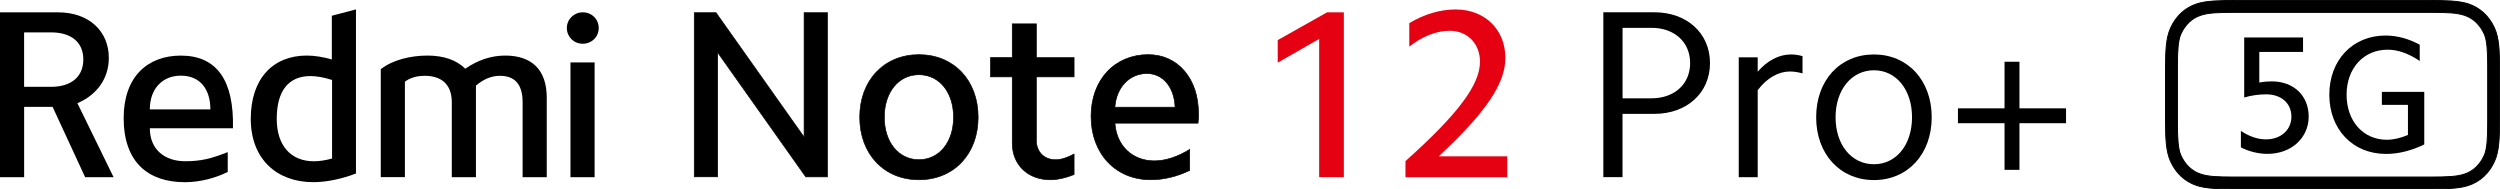
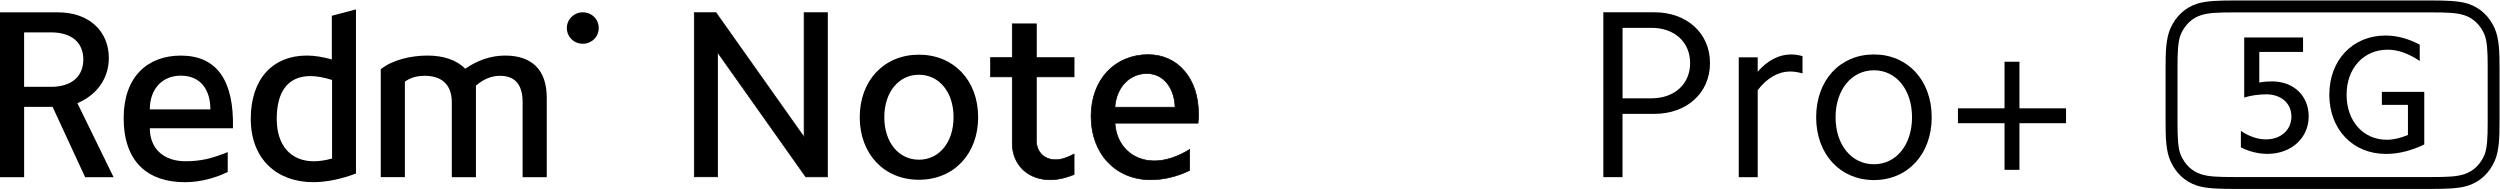
<svg xmlns="http://www.w3.org/2000/svg" id="b" width="655.6" height="49.67" viewBox="0 0 655.6 49.67">
  <g id="c">
    <g>
      <g>
        <g>
-           <path d="m335.07,16.43v-5.91l12.94-7.29h4.4v43.23h-6.47V10.21l-10.87,6.22Z" style="fill:#e50012;" />
-           <path d="m388.11,16.18c0-4.78-3.33-8.11-7.92-8.11-3.39,0-7.1,1.38-10.62,4.15v-6.16c3.89-2.32,8.04-3.58,12.19-3.58,7.6,0,13.01,5.28,13.01,12.69,0,6.66-4.9,14.14-17.47,25.82h17.97v5.47h-26.7v-4.21c14.26-12.76,19.54-20.23,19.54-26.08Z" style="fill:#e50012;" />
-         </g>
+           </g>
        <g>
          <g>
            <path d="m187.77,3.32l23.1,32.62V3.32h6.14v43.07h-5.7l-23.1-32.62v32.62h-6.13V3.32h5.7Z" />
            <path d="m217.09,46.47h-5.83l-.03-.04-22.95-32.4v32.43h-6.3V3.24h5.83l.03.04,22.94,32.4V3.24h6.3v43.24Zm-5.74-.17h5.57V3.4h-5.96v32.8l-.15-.22L187.73,3.4h-5.57v42.9h5.96V13.51l.15.22,23.08,32.58Z" />
          </g>
          <g>
            <path d="m240.98,14.34c9.14,0,15.53,6.76,15.53,16.4s-6.39,16.4-15.53,16.4-15.52-6.76-15.52-16.4,6.39-16.4,15.52-16.4Zm0,27.54c5.32,0,9.08-4.57,9.08-11.14s-3.76-11.14-9.08-11.14-9.08,4.57-9.08,11.14,3.75,11.14,9.08,11.14Z" />
-             <path d="m240.98,47.22c-9.19,0-15.61-6.78-15.61-16.48s6.42-16.49,15.61-16.49,15.61,6.78,15.61,16.49-6.42,16.48-15.61,16.48Zm0-32.8c-9.09,0-15.44,6.71-15.44,16.32s6.35,16.32,15.44,16.32,15.44-6.71,15.44-16.32-6.35-16.32-15.44-16.32Zm0,27.54c-5.39,0-9.16-4.62-9.16-11.23s3.77-11.23,9.16-11.23,9.16,4.62,9.16,11.23-3.77,11.23-9.16,11.23Zm0-22.29c-5.29,0-8.99,4.55-8.99,11.06s3.7,11.06,8.99,11.06,8.99-4.55,8.99-11.06-3.7-11.06-8.99-11.06Z" />
          </g>
          <g>
            <path d="m281.67,15.09v5.07h-9.89v16.65c0,3,2,5.07,5.07,5.07,1.44,0,3.07-.56,4.82-1.5v5.38c-2.19.88-4.32,1.38-6.26,1.38-5.82,0-9.95-3.94-9.95-9.58v-17.4h-5.7v-5.07h5.7V6.26h6.32v8.83h9.89Z" />
            <path d="m275.41,47.22c-5.91,0-10.04-3.97-10.04-9.66v-17.32h-5.7v-5.24h5.7V6.18h6.49v8.83h9.89v5.24h-9.89v16.57c0,2.98,2,4.99,4.99,4.99,1.34,0,2.91-.49,4.78-1.49l.12-.07v5.58l-.05.02c-2.29.92-4.41,1.38-6.29,1.38Zm-15.56-27.15h5.7v17.49c0,5.59,4.06,9.49,9.87,9.49,1.85,0,3.92-.45,6.18-1.35v-5.18c-1.85.97-3.4,1.45-4.74,1.45-3.08,0-5.16-2.07-5.16-5.15v-16.74h9.89v-4.9h-9.89V6.35h-6.15v8.83h-5.7v4.9Z" />
          </g>
          <g>
            <path d="m301.07,14.34c7.89,0,13.21,6.39,13.21,15.46,0,.81,0,1.63-.12,2.5h-21.79c.38,5.88,4.57,9.89,10.33,9.89,2.94,0,6.13-1.06,9.27-3v5.51c-3.38,1.63-6.82,2.44-10.2,2.44-9.2,0-15.65-6.89-15.65-16.65s6.26-16.15,14.96-16.15Zm-.31,4.95c-4.57,0-8.01,3.57-8.39,8.83h15.78c-.19-5.2-3.13-8.83-7.39-8.83Z" />
            <path d="m301.76,47.22c-9.26,0-15.73-6.88-15.73-16.74,0-4.59,1.51-8.73,4.24-11.68,2.73-2.94,6.57-4.56,10.81-4.56,3.88,0,7.21,1.51,9.63,4.36,2.4,2.83,3.67,6.7,3.67,11.19,0,.8,0,1.63-.12,2.52v.07h-21.78c.41,5.82,4.52,9.72,10.24,9.72,2.87,0,6.06-1.03,9.22-2.99l.13-.08v5.71l-.05.02c-3.38,1.63-6.82,2.45-10.24,2.45Zm-.69-32.8c-4.19,0-7.98,1.6-10.68,4.5-2.71,2.91-4.19,7.02-4.19,11.56,0,9.75,6.4,16.57,15.56,16.57,3.38,0,6.78-.81,10.12-2.41v-5.3c-3.14,1.92-6.32,2.94-9.18,2.94-5.85,0-10.03-4.01-10.42-9.97v-.09s21.8,0,21.8,0c.11-.84.11-1.64.11-2.42,0-4.45-1.25-8.28-3.63-11.08-2.38-2.81-5.67-4.3-9.5-4.3Zm7.16,13.77h-15.96v-.09c.38-5.24,3.87-8.91,8.48-8.91,4.28,0,7.28,3.58,7.47,8.91v.09Zm-15.77-.17h15.6c-.22-5.18-3.14-8.66-7.3-8.66-4.49,0-7.9,3.56-8.3,8.66Z" />
          </g>
        </g>
        <g>
          <path d="m152.83,11.47c2.33,0,4.18-1.79,4.18-4.12s-1.85-4.12-4.18-4.12-4.18,1.85-4.18,4.12,1.79,4.12,4.18,4.12" />
-           <rect x="149.6" y="16.37" width="6.33" height="30.1" />
          <path d="m137.05,46.46v-19.65c0-4.96-2.27-6.93-5.97-6.93-2.33,0-4.48,1.02-6.27,2.57v24.01h-6.33v-19.65c0-4.96-3.05-6.93-7.05-6.93-2.21,0-3.94.54-5.25,1.55v25.02h-6.33v-28.3c2.99-2.39,7.76-3.58,12.24-3.58,4.18,0,7.64,1.14,9.91,3.46,3.17-2.21,6.75-3.46,10.45-3.46,6.93,0,10.93,3.64,10.93,11.05v20.84h-6.33Z" />
          <path d="m87.02,4.13v11.46c-2.33-.66-4.54-1.02-6.57-1.02-8.84,0-14.69,6.03-14.69,16.6s6.87,16.6,16.36,16.6c3.46,0,7.29-.78,11.23-2.27V2.46l-6.33,1.67Zm.06,37.44c-1.73.48-3.34.72-4.78.72-6.09,0-9.73-4.18-9.73-11.11,0-7.52,3.22-11.23,8.84-11.23,1.67,0,3.58.36,5.67,1.02v20.6Z" />
          <path d="m39.29,33.63h21.8c.3-12.48-4.18-19.05-13.67-19.05-8.72,0-14.99,5.55-14.99,16.36,0,11.58,6.39,16.84,16.06,16.84,3.94,0,8-1.08,11.23-2.69v-5.2c-4.36,1.73-7.05,2.39-11.17,2.39-5.19,0-9.26-2.93-9.26-8.66Zm8.12-13.79c5.25,0,7.76,3.76,7.76,8.84h-15.88c0-5.43,3.34-8.84,8.12-8.84Z" />
          <path d="m20.3,27.06c5.08-2.15,8.24-6.45,8.24-11.88,0-6.99-5.2-11.94-13.26-11.94H0v43.23h6.33v-18.45h7.46l8.54,18.45h7.46l-9.49-19.41Zm-6.93-4.3h-7.05v-14.27h7.05c5.37,0,8.48,2.63,8.48,7.11s-3.11,7.17-8.48,7.17Z" />
        </g>
      </g>
      <g>
        <path d="m654.17,7.36c-1.37-3.03-3.73-5.33-6.92-6.37-2.45-.8-5.91-.87-10.15-.87h-50.83c-4.23,0-7.7.07-10.14.87-3.2,1.04-5.55,3.34-6.92,6.37-1.22,2.71-1.31,6.21-1.31,10.55v13.85c0,4.34.09,7.83,1.31,10.54,1.37,3.03,3.72,5.33,6.92,6.37,2.45.8,5.91.88,10.14.88h50.83c4.23,0,7.7-.08,10.15-.88,3.2-1.04,5.55-3.34,6.92-6.37,1.22-2.71,1.31-6.2,1.31-10.54v-13.85c0-4.34-.09-7.84-1.31-10.55Zm-1.8,25.05c0,3.74-.14,6.63-.89,8.32-1.06,2.39-2.87,4.18-5.2,4.93-1.98.64-4.01.77-9.12.77h-50.92c-5.11,0-7.14-.13-9.12-.77-2.34-.75-4.14-2.54-5.2-4.93-.75-1.7-.89-4.58-.89-8.32v-15.15c0-3.75.14-6.63.89-8.32,1.06-2.39,2.87-4.18,5.2-4.93,1.98-.64,4.01-.76,9.12-.76h50.92c5.12,0,7.15.12,9.12.76,2.34.75,4.14,2.54,5.2,4.93.75,1.7.89,4.57.89,8.32v15.15Z" />
-         <path d="m637.1,49.67h-50.83c-4.09,0-7.67-.07-10.18-.89-3.13-1.02-5.55-3.24-7-6.43-1.23-2.72-1.33-6.25-1.33-10.59v-13.85c0-4.34.1-7.88,1.33-10.6,1.44-3.19,3.86-5.42,7-6.43,2.49-.81,6.08-.88,10.18-.88h50.83c4.1,0,7.69.07,10.18.88,3.13,1.02,5.55,3.24,7,6.43,1.23,2.71,1.32,6.25,1.32,10.6v13.85c0,4.34-.1,7.88-1.32,10.59-1.44,3.19-3.86,5.42-7,6.43-2.51.82-6.1.89-10.18.89ZM586.27.25c-4.07,0-7.64.07-10.1.87-3.07,1-5.43,3.17-6.85,6.3-1.21,2.67-1.3,6.18-1.3,10.49v13.85c0,4.31.1,7.82,1.3,10.49,1.41,3.12,3.78,5.3,6.85,6.3,2.47.81,6.04.87,10.1.87h50.83c4.07,0,7.63-.07,10.11-.87,3.07-1,5.43-3.17,6.85-6.3,1.21-2.67,1.3-6.18,1.3-10.49v-13.85c0-4.31-.1-7.83-1.3-10.49h0c-1.41-3.12-3.78-5.3-6.85-6.3-2.46-.8-6.03-.87-10.11-.87h-50.83Zm50.88,46.31h-50.92c-5,0-7.14-.12-9.16-.78-2.31-.74-4.18-2.52-5.28-5-.75-1.69-.9-4.57-.9-8.37v-15.15c0-3.91.15-6.68.9-8.37,1.1-2.48,2.97-4.26,5.28-5,2.02-.65,4.16-.77,9.16-.77h50.92c5,0,7.14.12,9.16.77,2.31.74,4.18,2.52,5.28,5,.75,1.7.9,4.46.9,8.37v15.15c0,3.8-.15,6.68-.9,8.37-1.1,2.48-2.97,4.25-5.28,5-2.02.66-4.16.78-9.16.78Zm-50.92-43.19c-4.97,0-7.09.11-9.08.76-2.24.72-4.06,2.45-5.13,4.86-.73,1.65-.88,4.5-.88,8.27v15.15c0,3.77.15,6.62.88,8.27,1.07,2.41,2.89,4.14,5.13,4.86,1.99.65,4.11.76,9.08.76h50.92c4.97,0,7.09-.12,9.08-.76,2.24-.72,4.06-2.45,5.13-4.86.73-1.65.88-4.5.88-8.27v-15.15c0-3.77-.15-6.62-.88-8.27-1.07-2.41-2.89-4.14-5.13-4.86-1.99-.64-4.11-.76-9.09-.76h-50.92Z" />
      </g>
      <g>
        <path d="m592.48,13.63v8.02c1.13-.22,2.18-.31,3.27-.31,5.75,0,9.68,3.75,9.68,9.24s-4.45,9.77-10.81,9.77c-2.31,0-4.71-.57-6.97-1.7v-4.32c2.22,1.48,4.45,2.22,6.58,2.22,3.92,0,6.67-2.49,6.67-5.97s-2.66-5.84-6.58-5.84c-1.92,0-3.88.26-5.8.83v-15.74h15.43v3.79h-11.46Z" />
        <path d="m625.66,40.36c-8.68,0-14.82-6.45-14.82-15.52s6.1-15.52,14.73-15.52c3.05,0,6.06.83,8.98,2.4v4.27c-2.83-1.92-5.67-2.96-8.41-2.96-6.32,0-10.77,4.88-10.77,11.81s4.36,11.81,10.55,11.81c1.83,0,3.71-.48,5.54-1.26v-7.89h-6.84v-3.4h11.12v13.78c-3.31,1.61-6.71,2.49-10.07,2.49Z" />
      </g>
      <path d="m525.67,28.41v-12.22h3.91v12.22h12.22v3.9h-12.22v12.23h-3.91v-12.23h-12.22v-3.9h12.22Z" />
      <g>
        <path d="m433.85,3.22c8.49,0,14.58,5.47,14.58,13.32s-6.1,13.32-14.58,13.32h-8.36v16.59h-5.03V3.22h13.39Zm-.75,22.56c5.97,0,10.12-3.71,10.12-9.24s-4.15-9.24-10.12-9.24h-7.6v18.48h7.6Z" />
        <path d="m460.94,15.04v3.77c2.45-2.89,5.59-4.53,8.67-4.53,1.01,0,2.01.13,3.08.44v4.53c-1.07-.31-2.2-.5-3.33-.5-2.95,0-6.03,1.7-8.42,4.9v22.82h-4.97V15.04h4.97Z" />
        <path d="m491.42,14.28c8.86,0,15.15,6.79,15.15,16.47s-6.29,16.47-15.15,16.47-15.15-6.79-15.15-16.47,6.22-16.47,15.15-16.47Zm0,28.79c5.85,0,9.99-5.09,9.99-12.32s-4.15-12.32-9.99-12.32-10.06,5.09-10.06,12.32,4.15,12.32,10.06,12.32Z" />
      </g>
    </g>
  </g>
</svg>